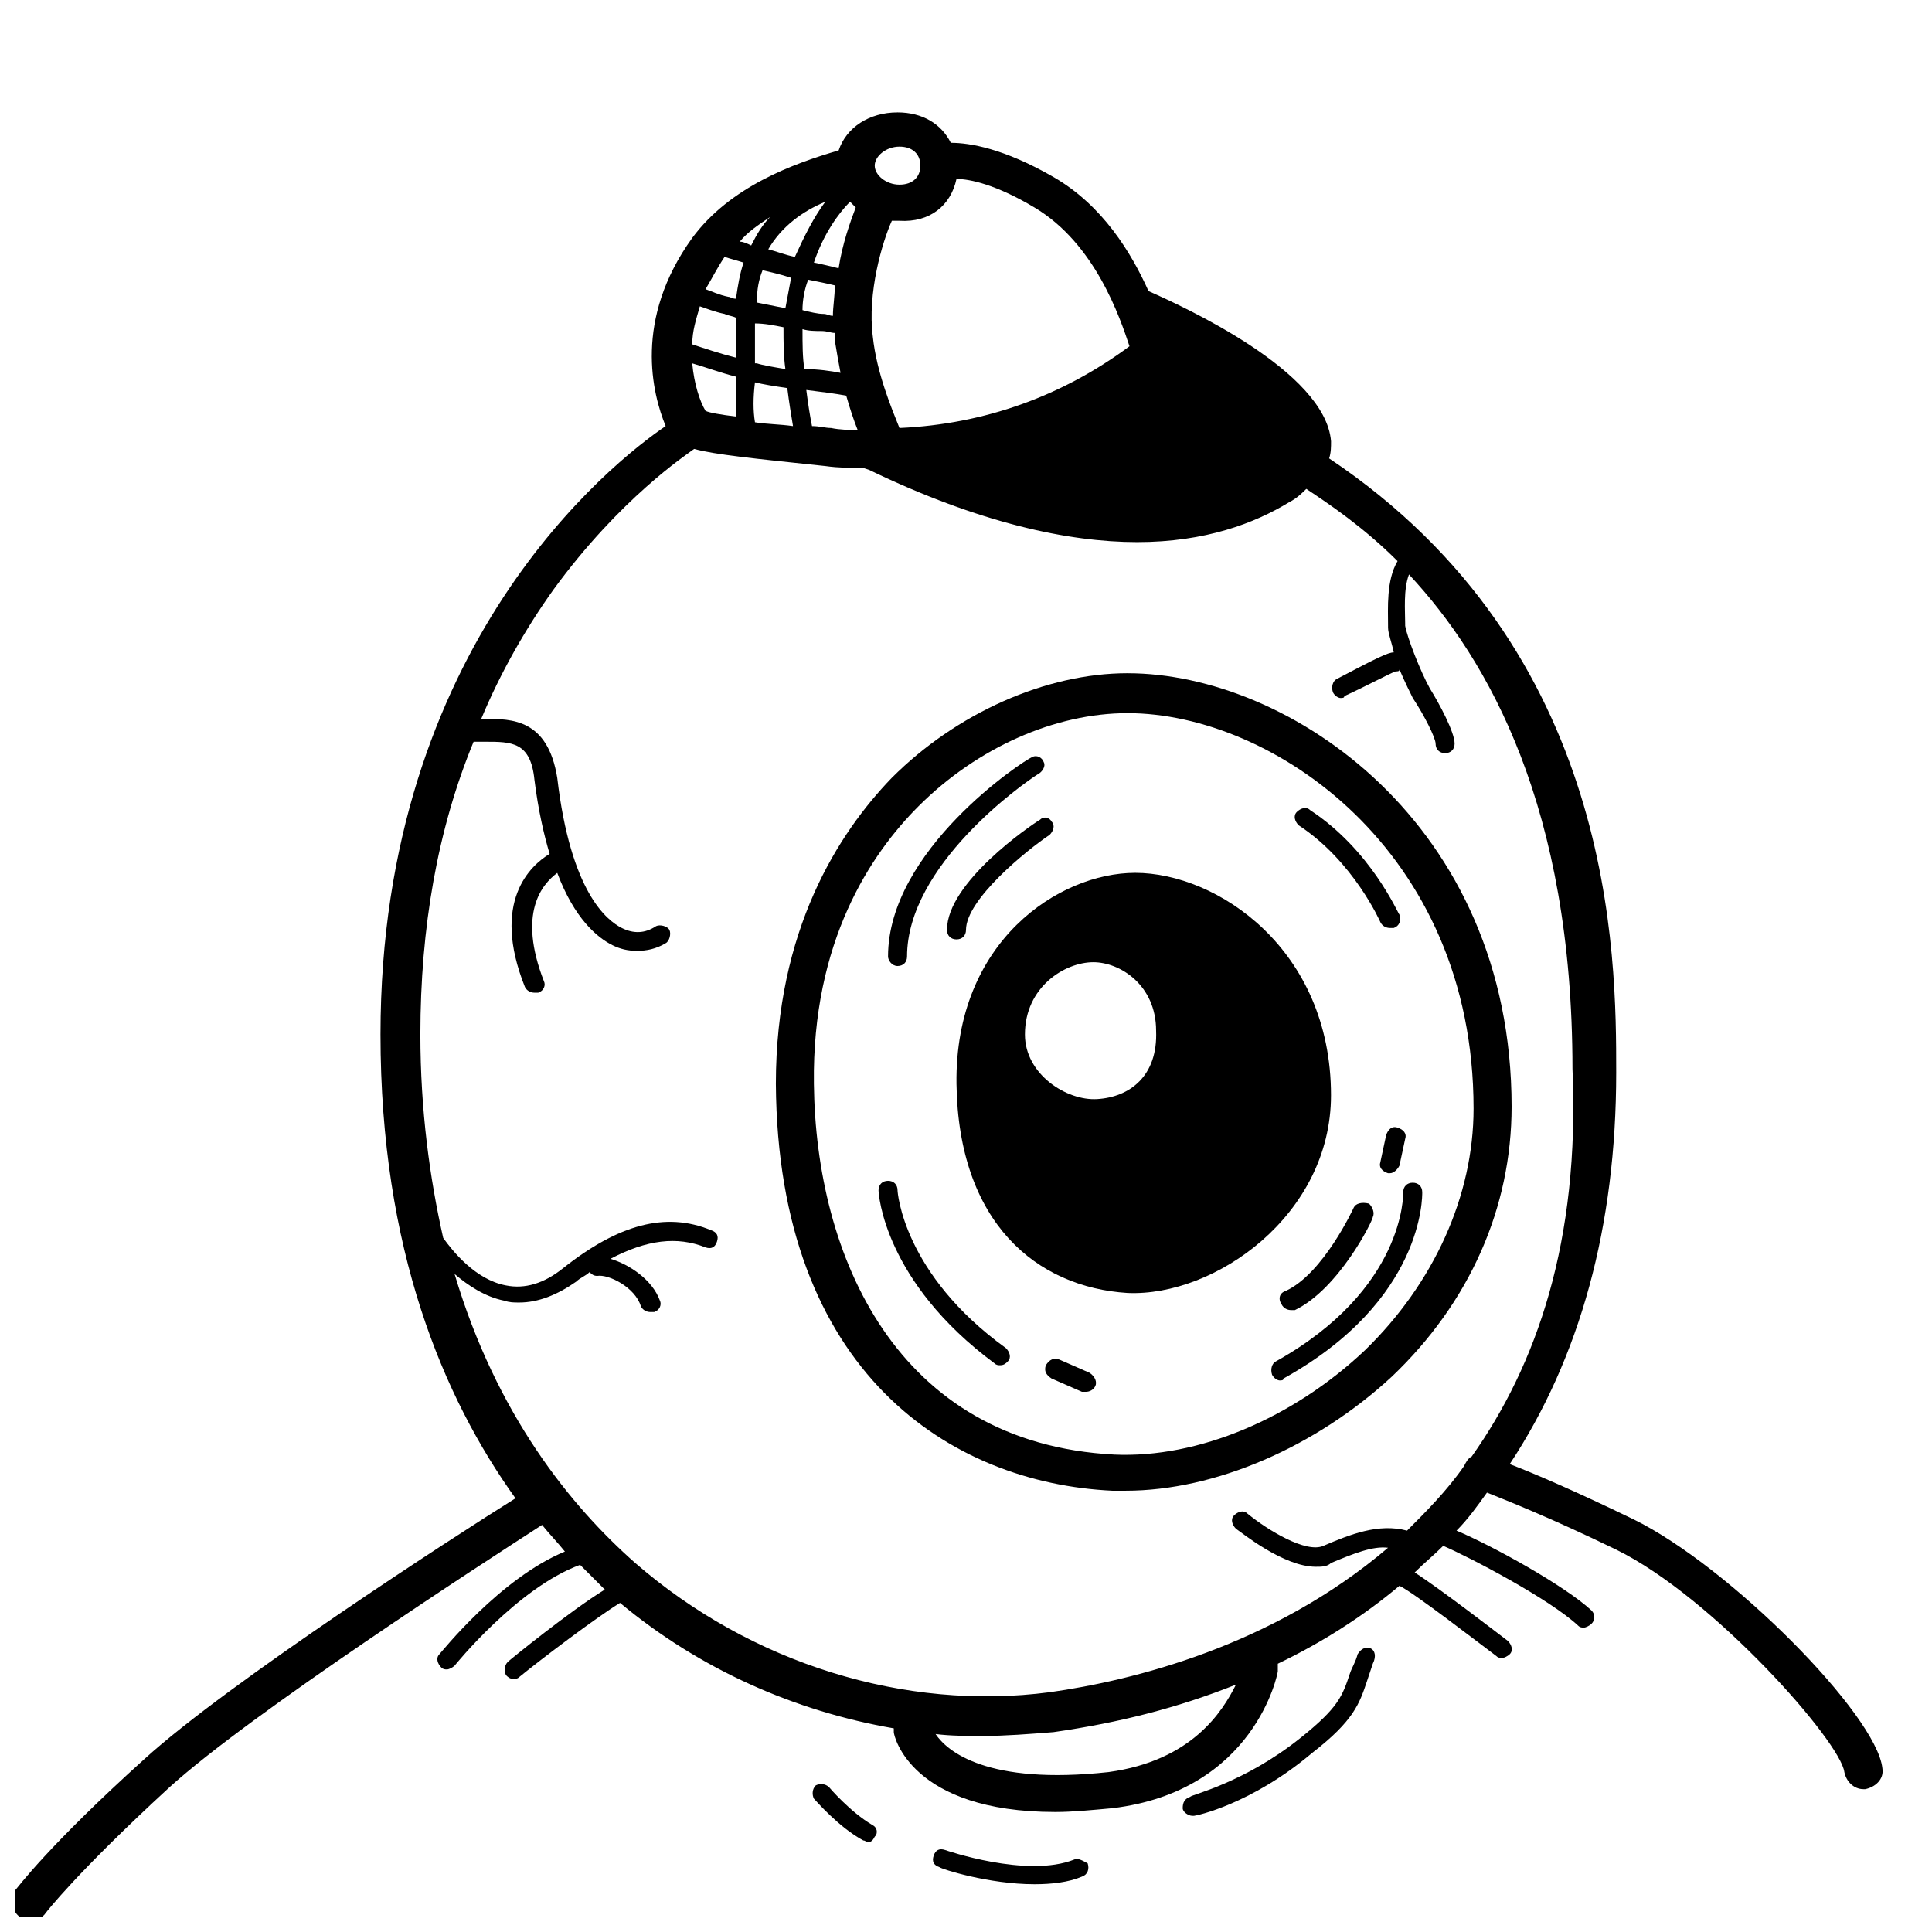
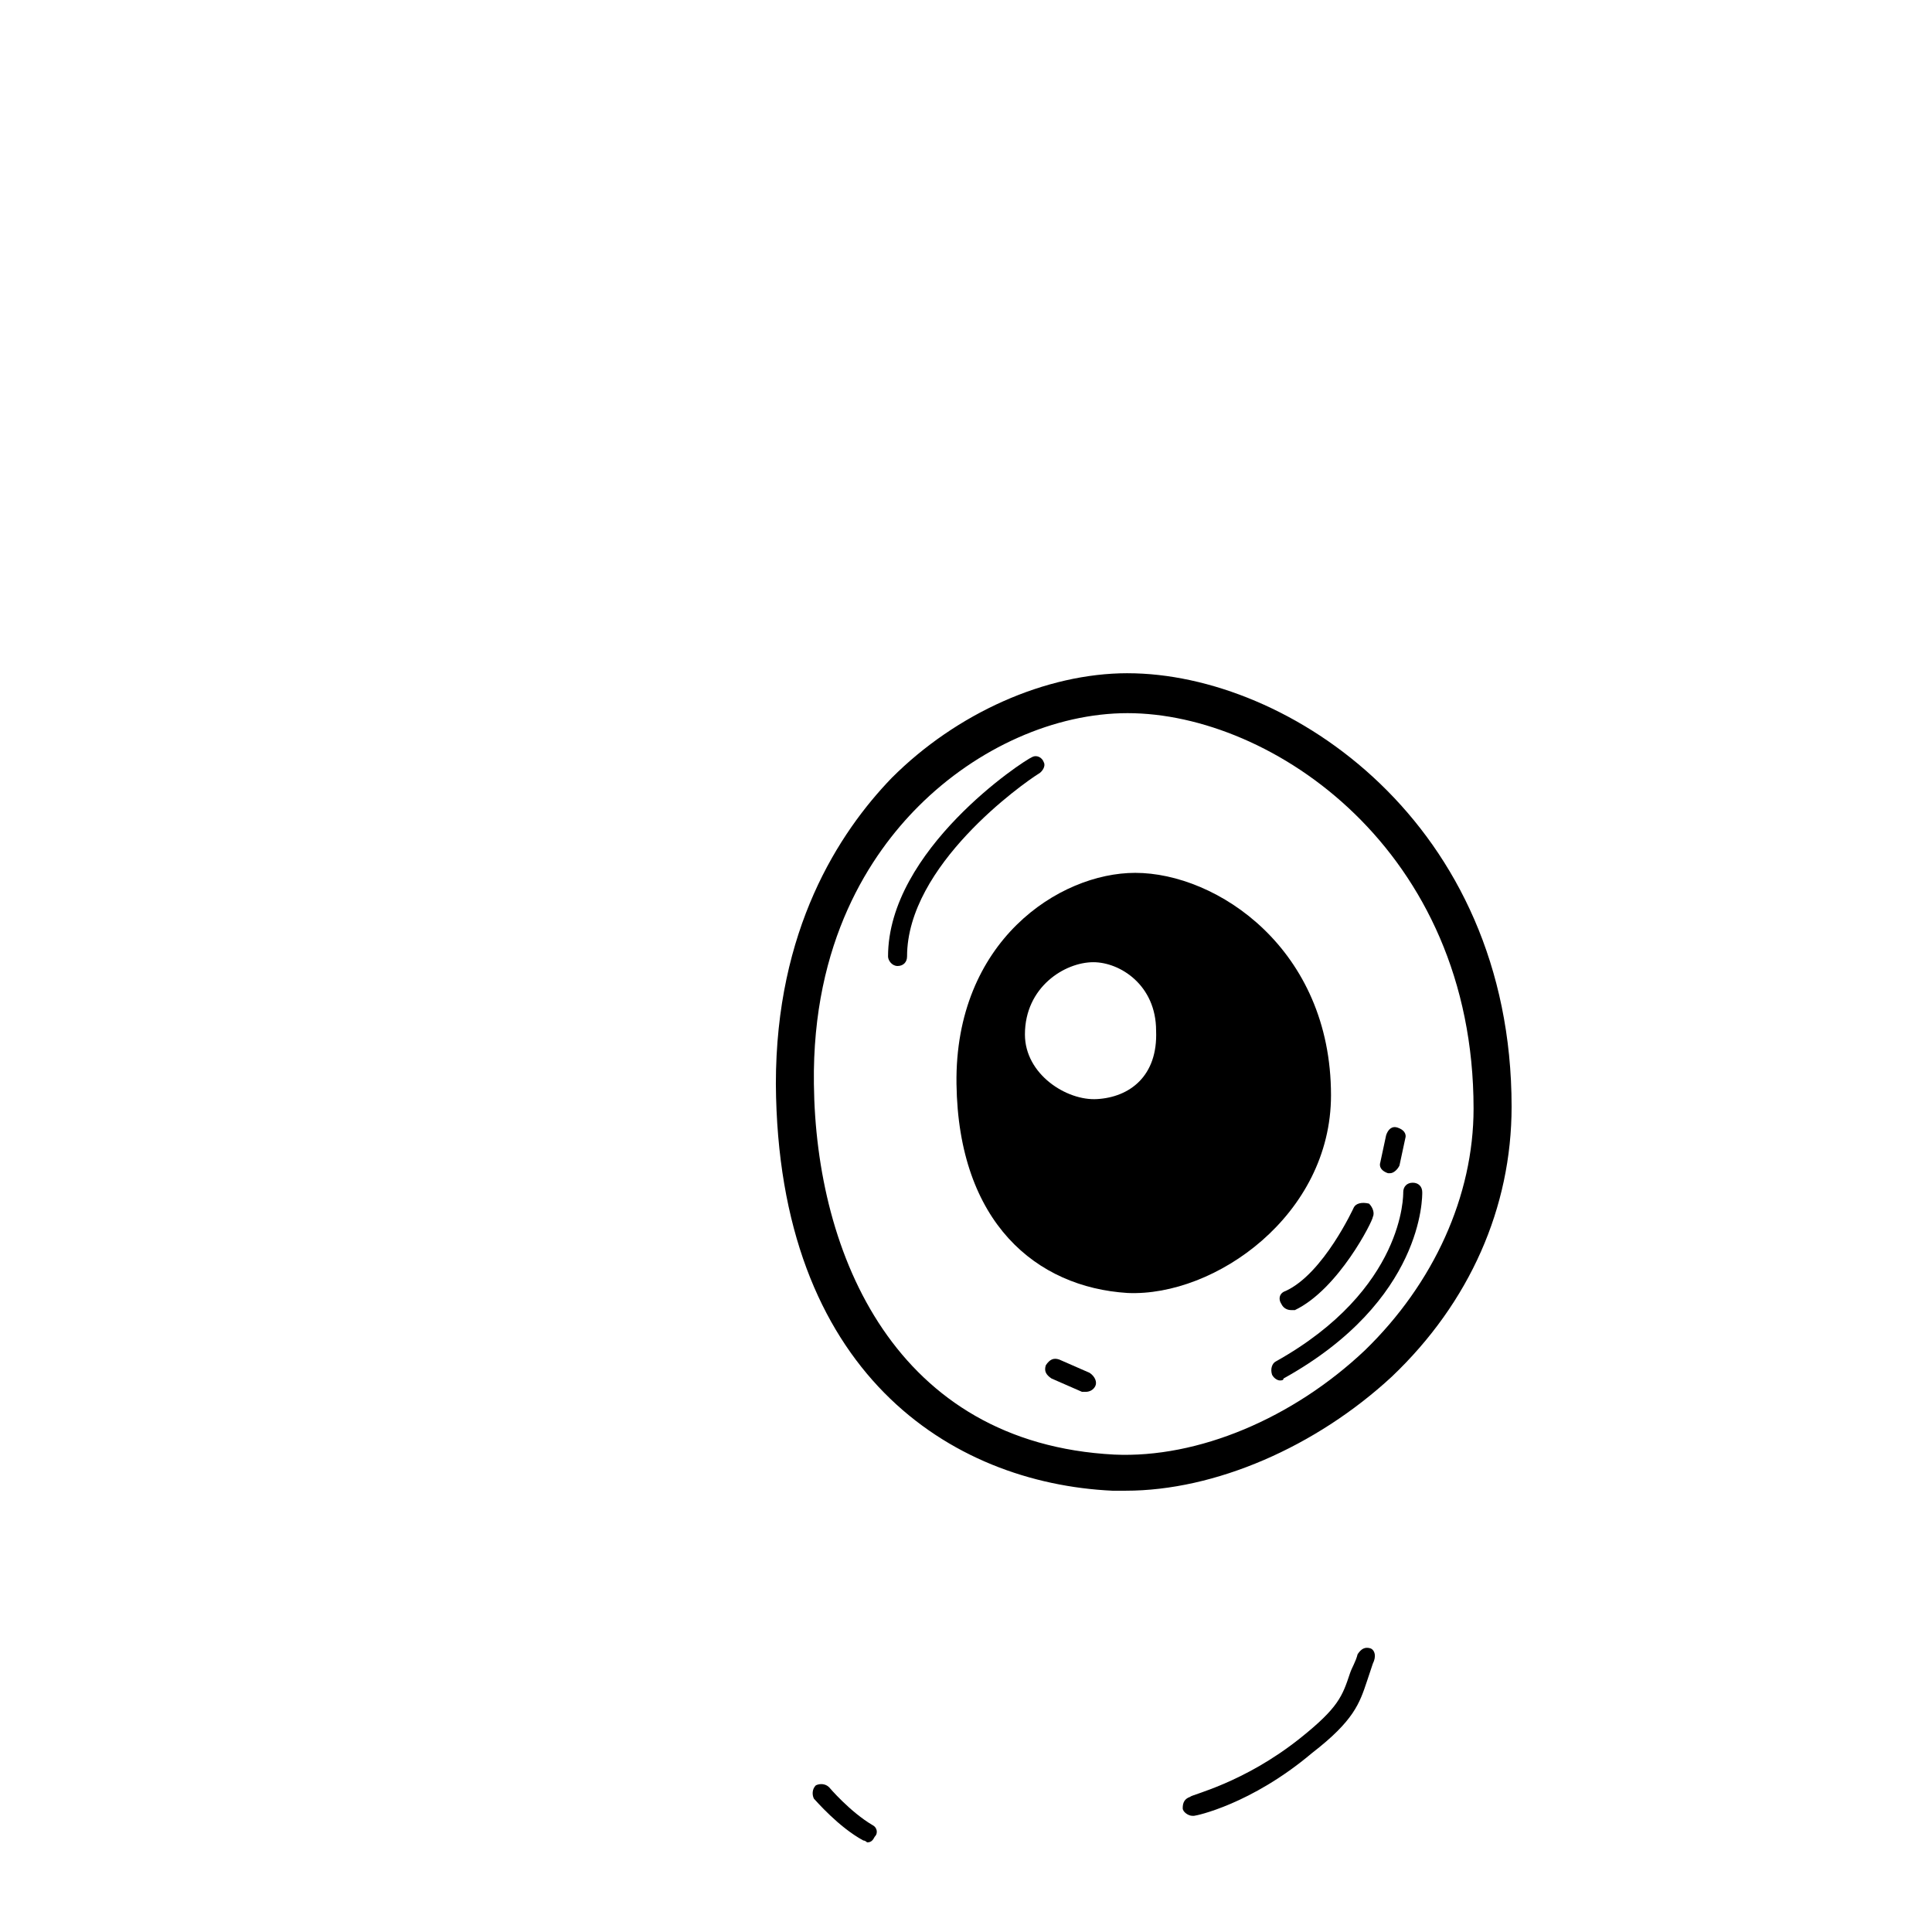
<svg xmlns="http://www.w3.org/2000/svg" width="800px" height="800px" version="1.1" viewBox="144 144 512 512">
  <defs>
    <clipPath id="a">
-       <path d="m148.09 173h494.91v478.9h-494.91z" />
-     </clipPath>
+       </clipPath>
  </defs>
  <g clip-path="url(#a)">
    <path d="m576.84 546.61c-15.617-7.559-26.199-12.09-32.746-14.609 18.641-28.215 28.215-62.977 28.215-103.79 0-30.73 0-111.85-76.074-162.73 0.504-1.512 0.504-3.023 0.504-4.535-1.512-18.641-39.297-35.77-48.367-39.801-4.535-10.078-12.09-22.672-25.191-30.23-13.098-7.559-22.168-9.07-27.207-9.07-2.519-5.039-7.559-8.062-14.105-8.062-7.559 0-13.602 4.031-15.617 10.078-12.09 3.527-28.719 9.574-38.793 23.176-15.617 21.664-10.578 41.312-7.055 49.879-14.105 9.574-75.57 57.938-75.57 161.22 0 56.93 16.625 96.227 35.77 122.93-16.125 10.078-76.078 48.871-98.246 69.023-25.695 23.176-33.754 34.258-34.258 34.762-1.512 2.016-1.008 5.543 1.008 7.055 1.008 0.504 2.016 1.008 3.023 1.008 1.512 0 3.023-0.504 4.031-2.016 0 0 8.062-10.578 32.746-33.25 21.664-19.648 83.129-59.449 98.746-69.527 2.016 2.519 4.031 4.535 6.047 7.055-17.129 7.055-32.746 26.703-33.25 27.207-1.008 1.008-0.504 2.519 0.504 3.527 0.504 0.504 1.008 0.504 1.512 0.504 0.504 0 1.512-0.504 2.016-1.008 0 0 16.625-20.656 33.25-26.703 2.016 2.016 4.535 4.535 6.551 6.551-9.07 5.543-25.191 18.641-25.695 19.145-1.008 1.008-1.008 2.519-0.504 3.527 0.504 0.504 1.008 1.008 2.016 1.008 0.504 0 1.008 0 1.512-0.504 5.543-4.535 20.152-15.617 26.703-19.648 21.156 17.629 46.348 28.715 72.547 33.25v1.008c0 1.008 4.535 21.16 42.824 21.16 4.535 0 9.574-0.504 15.113-1.008 37.785-4.535 43.832-35.77 43.832-36.273v-2.016c11.586-5.543 22.672-12.594 32.242-20.656 4.031 2.016 19.648 14.105 25.695 18.641 0.504 0.504 1.008 0.504 1.512 0.504 0.504 0 1.512-0.504 2.016-1.008 1.008-1.008 0.504-2.519-0.504-3.527-2.016-1.512-17.633-13.602-24.688-18.137 2.519-2.519 5.039-4.535 7.559-7.055 7.055 3.023 28.215 14.105 35.77 21.16 0.504 0.504 1.008 0.504 1.512 0.504 0.504 0 1.512-0.504 2.016-1.008 1.008-1.008 1.008-2.519 0-3.527-7.055-6.551-26.199-17.129-35.77-21.16 3.023-3.023 5.543-6.551 8.062-10.078 5.039 2.016 16.625 6.551 34.258 15.113 25.695 12.594 59.449 50.883 60.457 58.945 0.504 2.519 2.519 4.535 5.039 4.535h0.504c2.519-0.504 5.039-2.519 4.535-5.543-1.516-14.102-40.309-53.398-66.004-65.996zm-249.39-306.32c3.527 1.008 7.559 2.519 11.586 3.527v10.578c-4.031-0.504-7.055-1.008-8.062-1.512-1.508-2.516-3.019-7.051-3.523-12.594zm2.016-15.113c1.512 0.504 4.031 1.512 6.551 2.016 1.008 0.504 2.016 0.504 3.023 1.008v0.504 10.078c-4.031-1.008-8.566-2.519-11.586-3.527-0.004-3.527 1.004-6.551 2.012-10.078zm33.25-27.707c-3.023 4.031-5.543 9.07-8.062 14.609-2.519-0.504-5.039-1.512-7.055-2.016 3.531-6.047 9.074-10.078 15.117-12.594zm-6.043 33.754c1.512 0.504 3.527 0.504 5.039 0.504 1.512 0 2.519 0.504 3.527 0.504v2.016c0.504 3.023 1.008 6.047 1.512 8.566-2.519-0.504-6.047-1.008-9.574-1.008-0.504-3.023-0.504-6.551-0.504-10.582zm8.059-3.527c-1.008 0-1.512-0.504-2.519-0.504-1.512 0-3.527-0.504-5.543-1.008 0-2.519 0.504-5.543 1.512-8.062 2.519 0.504 5.039 1.008 7.055 1.512 0 3.023-0.504 5.543-0.504 8.062zm-18.641-12.09c2.016 0.504 4.535 1.008 7.559 2.016-0.504 2.519-1.008 5.543-1.512 8.062-2.519-0.504-5.039-1.008-7.559-1.512 0-3.531 0.504-6.047 1.512-8.566zm5.543 15.113c0 4.031 0 7.559 0.504 11.082-3.023-0.504-6.047-1.008-7.559-1.512h-0.504v-10.578c2.519 0 5.039 0.504 7.559 1.008zm-7.559 14.609c2.016 0.504 5.039 1.008 8.566 1.512 0.504 4.031 1.008 7.055 1.512 10.078-3.527-0.504-7.055-0.504-10.078-1.008-0.504-3.023-0.504-6.551 0-10.582zm15.117 11.59c-0.504-2.519-1.008-5.543-1.512-9.574 4.031 0.504 8.062 1.008 10.578 1.512 1.008 3.527 2.016 6.551 3.023 9.07-2.519 0-4.535 0-7.055-0.504-1.512 0-3.019-0.504-5.035-0.504zm38.289-65.496c3.527 0 10.578 1.512 20.656 7.559 16.121 9.574 22.672 29.223 25.191 36.777-17.633 13.098-38.289 20.656-60.961 21.664-2.016-5.039-6.047-14.609-7.055-24.184-1.512-11.586 2.519-25.191 5.039-30.73h2.016c8.059 0.5 13.602-4.031 15.113-11.086zm-15.117-8.566c3.527 0 5.543 2.016 5.543 5.039 0 3.023-2.016 5.039-5.543 5.039-3.527 0-6.551-2.519-6.551-5.039 0.004-2.519 3.027-5.039 6.551-5.039zm-11.586 16.121c-1.512 4.031-3.527 9.574-4.535 16.121-2.016-0.504-4.031-1.008-6.551-1.512 2.519-7.559 6.551-13.098 9.574-16.121 0.504 0.508 1.008 1.012 1.512 1.512zm-22.672 2.519c-2.016 2.016-3.527 4.535-5.039 7.559-1.008-0.504-2.016-1.008-3.023-1.008 2.016-2.519 5.039-4.535 8.062-6.551zm-12.09 10.582c1.512 0.504 3.527 1.008 5.039 1.512-1.008 3.023-1.512 6.047-2.016 9.574-1.008 0-1.512-0.504-2.016-0.504-2.519-0.504-4.535-1.512-6.047-2.016 1.512-2.519 3.023-5.543 5.039-8.566zm101.77 401.54c-32.242 3.527-42.824-5.543-45.848-10.078 4.031 0.504 8.062 0.504 12.594 0.504 6.047 0 12.09-0.504 18.641-1.008 17.633-2.519 33.25-6.551 48.367-12.594-3.527 7.055-11.586 20.152-33.754 23.176zm96.227-83.633c-1.008 0.504-1.512 1.512-2.016 2.519-4.535 6.551-10.078 12.09-15.113 17.129-7.559-2.016-15.113 1.008-22.168 4.031-4.535 2.016-14.609-4.031-20.152-8.566-1.008-1.008-2.519-0.504-3.527 0.504-1.008 1.008-0.504 2.519 0.504 3.527 1.512 1.008 12.594 10.078 21.16 10.078 1.512 0 3.023 0 4.031-1.008 6.047-2.519 11.082-4.535 15.113-4.031-30.73 26.199-68.016 35.266-89.68 38.289-38.289 5.039-79.098-7.559-109.83-34.258-17.129-15.113-36.777-39.297-47.863-76.578 3.527 3.023 8.062 6.047 13.098 7.055 1.512 0.504 2.519 0.504 4.031 0.504 5.039 0 10.078-2.016 15.113-5.543 1.008-1.008 2.519-1.512 3.527-2.519 0.504 0.504 1.008 1.008 2.016 1.008 3.023-0.504 10.078 3.023 11.586 8.062 0.504 1.008 1.512 1.512 2.519 1.512h1.008c1.512-0.504 2.016-2.016 1.512-3.023-2.016-5.543-8.062-9.574-13.098-11.082 9.574-5.039 17.633-6.047 25.191-3.023 1.512 0.504 2.519 0 3.023-1.512 0.504-1.512 0-2.519-1.512-3.023-12.09-5.039-24.688-1.512-39.297 10.078-5.039 4.031-10.078 5.543-15.113 4.535-8.062-1.512-14.105-9.07-16.625-12.594-3.527-15.617-6.047-33.754-6.047-53.906 0-28.215 4.535-54.41 14.105-77.586h3.023c7.055 0 12.09 0 13.098 10.078 1.008 8.062 2.519 14.609 4.031 19.648-5.039 3.023-15.617 12.594-6.551 35.266 0.504 1.008 1.512 1.512 2.519 1.512h1.008c1.512-0.504 2.016-2.016 1.512-3.023-7.055-18.137-0.504-25.695 3.527-28.719 4.535 12.09 10.578 17.129 14.609 19.145 2.016 1.008 4.031 1.512 6.551 1.512 2.519 0 5.039-0.504 7.559-2.016 1.008-0.504 1.512-2.519 1.008-3.527-0.504-1.008-2.519-1.512-3.527-1.008-3.023 2.016-6.047 2.016-9.07 0.504-4.031-2.016-13.602-9.574-17.129-39.801-2.516-15.625-12.086-15.625-19.141-15.625h-1.008c5.039-12.09 11.586-23.68 19.145-34.258 17.633-24.184 35.266-35.77 37.281-37.281 5.543 1.512 15.617 2.519 34.762 4.535 3.527 0.504 7.055 0.504 10.078 0.504l1.512 0.504c29.223 14.105 52.898 19.145 71.039 19.145 18.137 0 31.234-5.039 40.305-10.578 2.016-1.008 3.527-2.519 4.535-3.527 6.047 4.031 15.113 10.078 24.184 19.145-3.023 5.039-2.519 12.594-2.519 17.129v0.504c0 1.512 1.008 4.031 1.512 6.551-1.512 0-4.535 1.512-15.113 7.055-1.008 0.504-1.512 2.016-1.008 3.527 0.504 1.008 1.512 1.512 2.016 1.512s1.008 0 1.008-0.504c5.543-2.519 12.09-6.047 13.602-6.551 0.504 0 1.008 0 1.008-0.504 1.512 3.527 3.023 6.551 3.527 7.559 3.023 4.535 6.047 10.578 6.047 12.09 0 1.512 1.008 2.519 2.519 2.519 1.512 0 2.519-1.008 2.519-2.519 0-3.023-4.031-10.578-6.551-14.609-2.519-4.535-6.047-13.602-6.551-16.625v-0.504c0-3.527-0.504-9.07 1.008-13.098 21.16 22.672 43.328 61.969 43.328 130.99 2.012 45.836-9.578 78.582-26.707 102.77z" />
  </g>
  <path d="m507.31 580.87c-1.512-0.504-2.519 0-3.527 1.512-0.504 2.016-1.512 3.527-2.016 5.039-2.016 6.047-3.023 9.07-13.098 17.129-15.113 12.09-29.223 15.113-29.223 15.617-1.512 0.504-2.016 1.512-2.016 3.023 0 1.008 1.512 2.016 2.519 2.016h0.504c0.504 0 15.113-3.023 31.234-16.625 11.082-8.566 12.594-13.098 14.609-19.145 0.504-1.512 1.008-3.023 1.512-4.535 1.012-2.016 0.508-3.527-0.5-4.031z" />
-   <path d="m428.71 636.79c-12.594 5.039-34.258-2.519-34.258-2.519-1.512-0.504-2.519 0-3.023 1.512s0 2.519 1.512 3.023c0.504 0.504 13.098 4.535 25.191 4.535 4.535 0 9.07-0.504 12.594-2.016 1.512-0.504 2.016-2.016 1.512-3.527-1.008-0.504-2.519-1.512-3.527-1.008z" />
  <path d="m375.31 627.72c-6.047-3.527-11.586-10.078-11.586-10.078-1.008-1.008-2.519-1.008-3.527-0.504-1.008 1.008-1.008 2.519-0.504 3.527 0.504 0.504 6.551 7.559 13.098 11.082 0.504 0 1.008 0.504 1.008 0.504 1.008 0 1.512-0.504 2.016-1.512 1.008-1.004 0.504-2.516-0.504-3.019z" />
  <path d="m442.82 322.41c-21.664 0-45.344 10.578-62.473 27.711-14.109 14.609-30.734 40.305-30.734 81.113 0.504 76.578 46.352 105.8 89.176 107.82h3.527c23.68 0 50.383-11.586 70.535-30.23 20.656-19.648 31.738-44.84 31.738-71.539 0-75.07-58.949-114.87-101.77-114.87zm62.973 179.36c-19.145 18.137-44.336 28.719-66.504 27.711-57.934-3.027-79.094-52.902-79.598-98.246-0.504-37.785 15.113-60.961 27.711-73.555 15.617-15.617 36.273-24.688 55.418-24.688 38.289 0 91.691 36.273 91.691 104.79 0 23.176-10.578 46.348-28.719 63.984z" />
  <path d="m496.73 434.26c0-38.793-30.23-58.945-51.891-58.945-20.152 0-47.863 18.137-47.359 55.922 0.504 36.777 21.16 53.906 45.344 55.418 23.172 1.008 53.906-20.656 53.906-52.395zm-61.969 1.008c-8.062 0.504-19.145-6.551-19.145-17.129 0-12.594 10.578-19.145 18.137-19.145 7.055 0 16.625 6.047 16.625 18.137 0.504 12.09-7.055 17.633-15.617 18.137z" />
  <path d="m381.86 400c1.512 0 2.519-1.008 2.519-2.519 0-24.184 30.73-45.848 34.762-48.367 1.008-0.504 2.016-2.016 1.512-3.023-0.504-1.512-2.016-2.016-3.023-1.512-2.519 1.008-38.289 24.688-38.289 52.898 0 1.012 1.008 2.523 2.519 2.523z" />
-   <path d="m509.83 388.41c0.504 1.008 1.512 1.512 2.519 1.512h1.008c1.512-0.504 2.016-2.016 1.512-3.527-0.504-0.504-7.559-17.129-23.68-27.711-1.008-1.008-2.519-0.504-3.527 0.504-1.008 1.008-0.504 2.519 0.504 3.527 14.613 9.574 21.664 25.695 21.664 25.695z" />
  <path d="m520.91 459.95c0-1.512-1.008-2.519-2.519-2.519s-2.519 1.008-2.519 2.519c0 0.504 0.504 25.695-33.754 44.84-1.008 0.504-1.512 2.016-1.008 3.527 0.504 1.008 1.512 1.512 2.016 1.512s1.008 0 1.008-0.504c37.281-20.66 36.777-48.367 36.777-49.375z" />
-   <path d="m381.86 459.45c0-1.512-1.008-2.519-2.519-2.519s-2.519 1.008-2.519 2.519c0 1.008 1.512 24.184 30.73 45.848 0.504 0.504 1.008 0.504 1.512 0.504 1.008 0 1.512-0.504 2.016-1.008 1.008-1.008 0.504-2.519-0.504-3.527-27.207-19.648-28.715-41.312-28.715-41.816z" />
  <path d="m502.78 463.98s-8.062 17.633-18.137 22.168c-1.512 0.504-2.016 2.016-1.008 3.527 0.504 1.008 1.512 1.512 2.519 1.512h1.008c11.586-5.543 20.656-23.68 20.656-24.688 0.504-1.008 0-2.519-1.008-3.527-2.019-0.5-3.527 0.004-4.031 1.008z" />
-   <path d="m419.65 361.21c-2.519 1.512-24.688 16.625-24.688 29.223 0 1.512 1.008 2.519 2.519 2.519s2.519-1.008 2.519-2.519c0-8.062 16.121-21.16 22.168-25.191 1.008-1.008 1.512-2.519 0.504-3.527-0.504-1.008-2.016-1.512-3.023-0.504z" />
  <path d="m432.75 507.81-8.062-3.527c-1.512-0.504-2.519 0-3.527 1.512-0.504 1.512 0 2.519 1.512 3.527l8.062 3.527h1.008c1.008 0 2.016-0.504 2.519-1.512 0.504-1.008 0-2.519-1.512-3.527z" />
  <path d="m511.34 444.84-1.512 7.055c-0.504 1.512 0.504 2.519 2.016 3.023h0.504c1.008 0 2.016-1.008 2.519-2.016l1.512-7.055c0.504-1.512-0.504-2.519-2.016-3.023-1.512-0.5-2.519 0.504-3.023 2.016z" />
</svg>